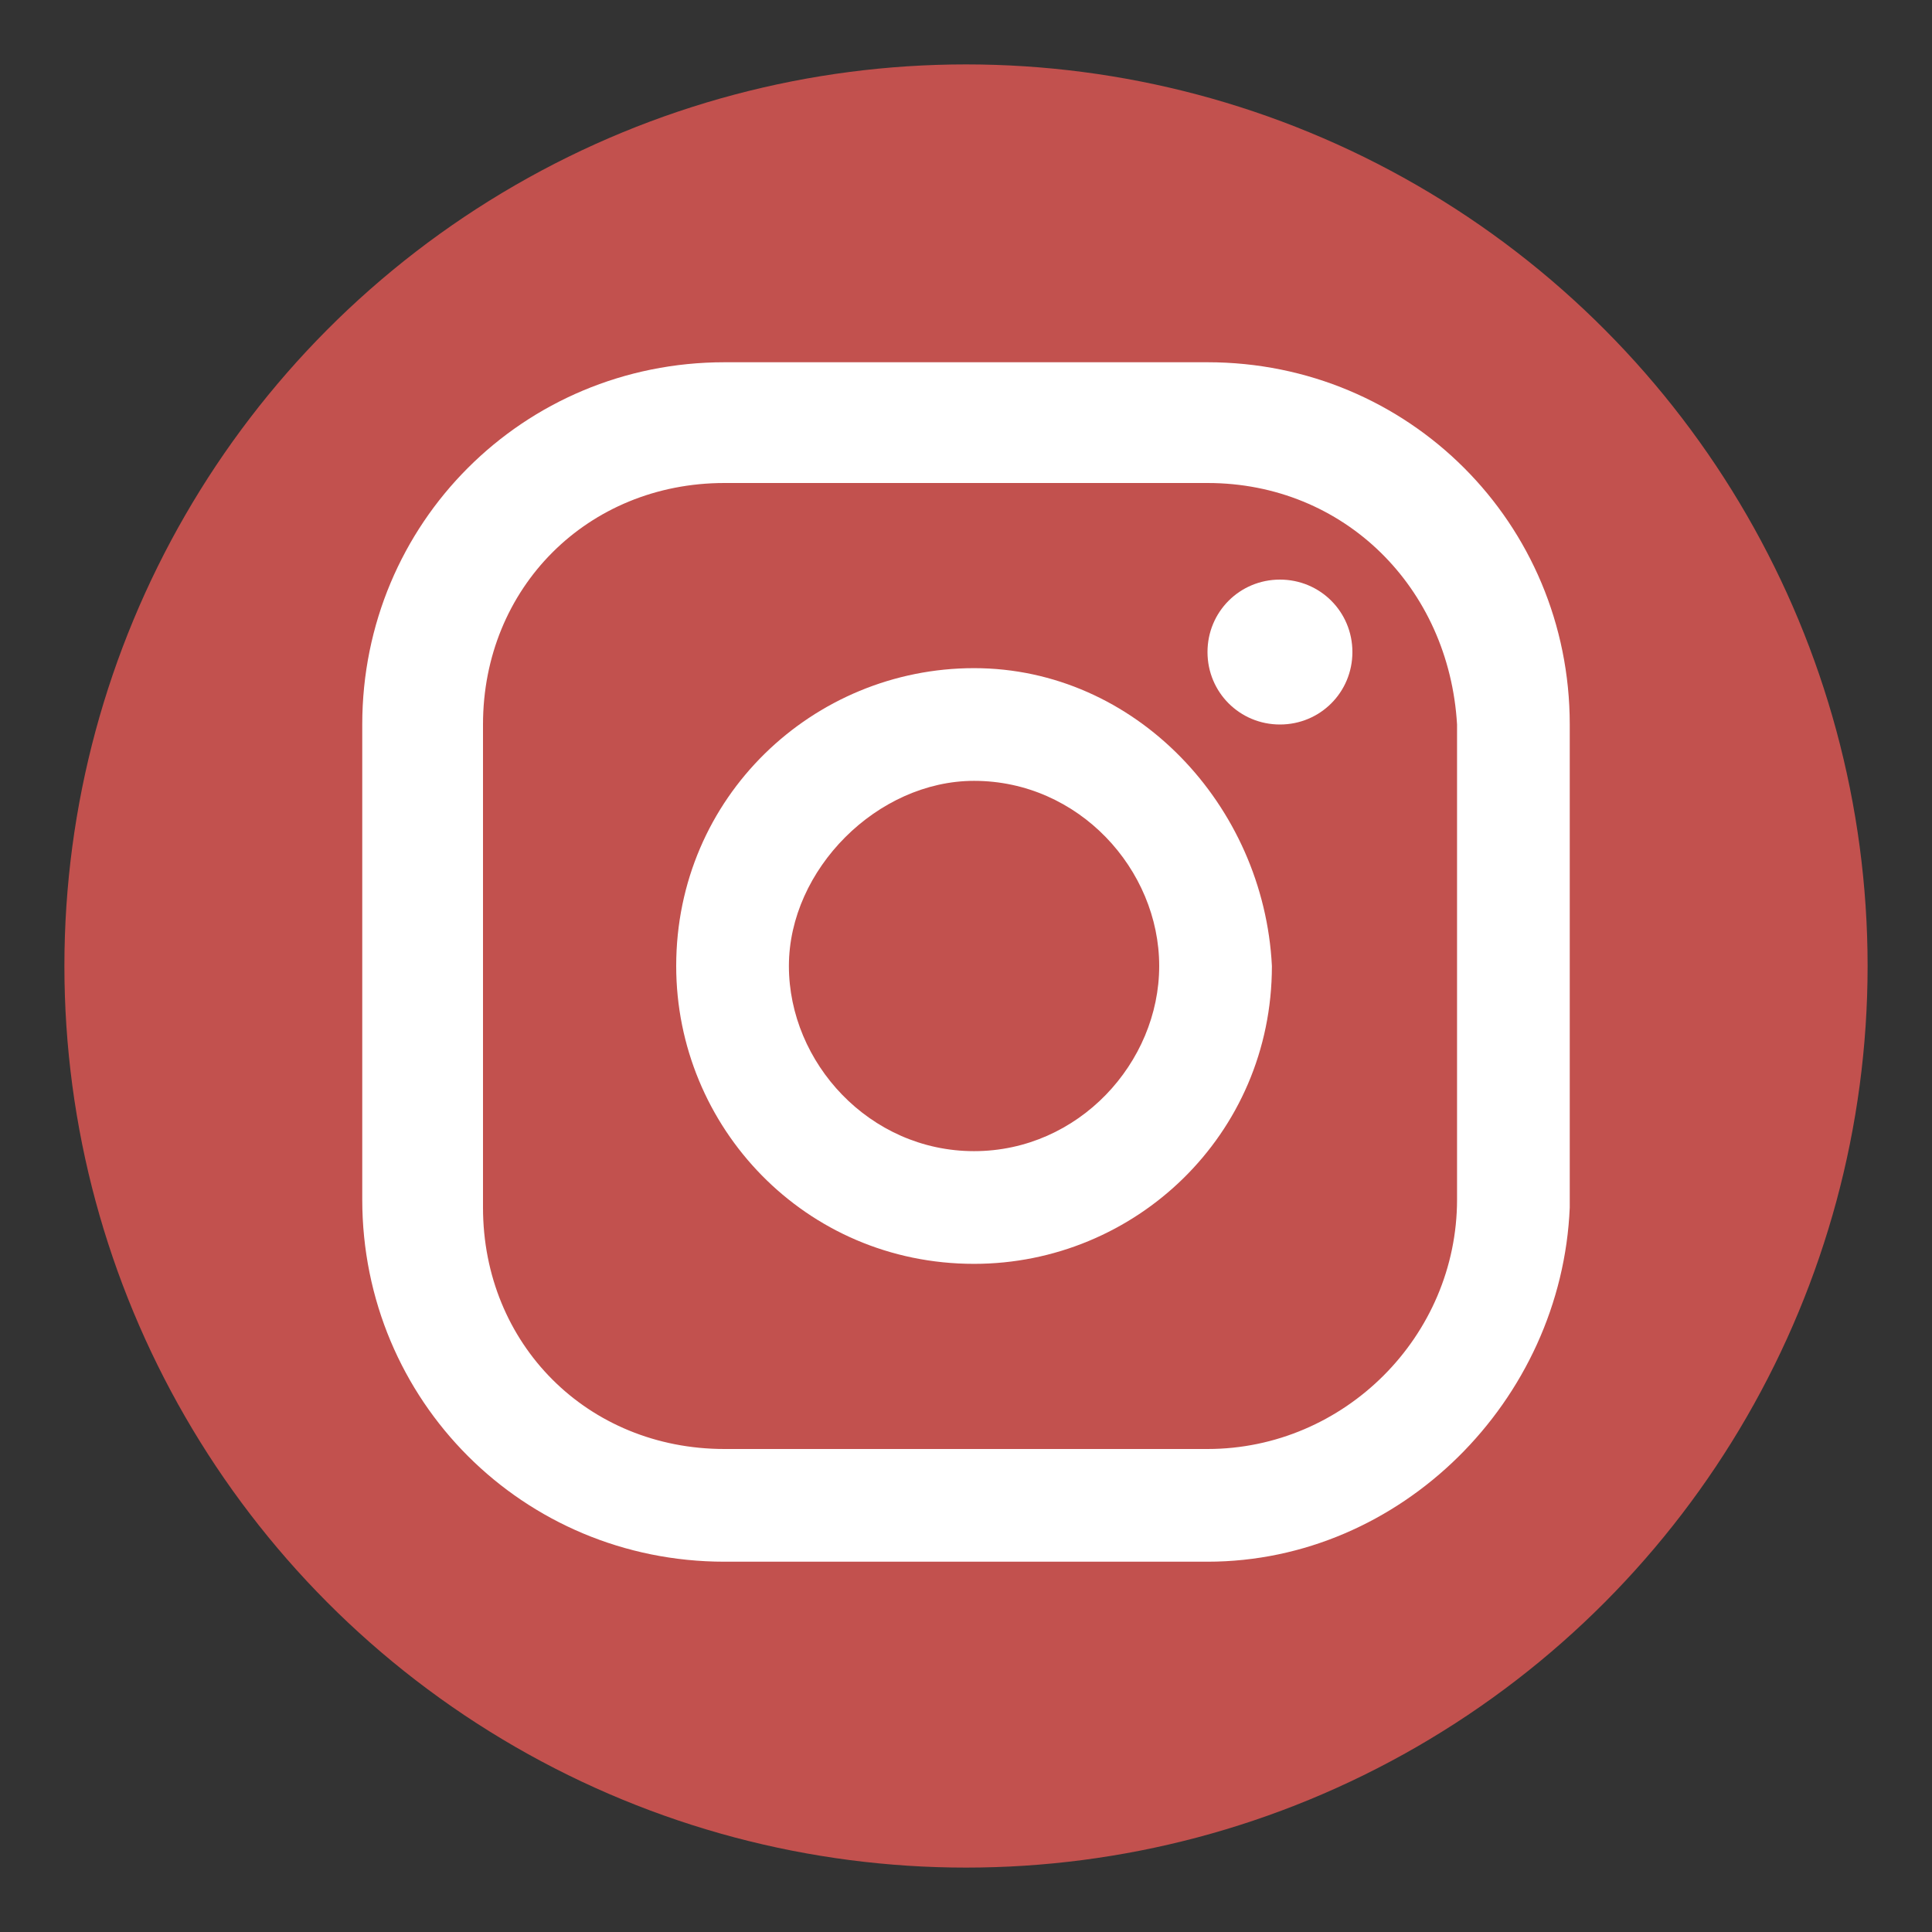
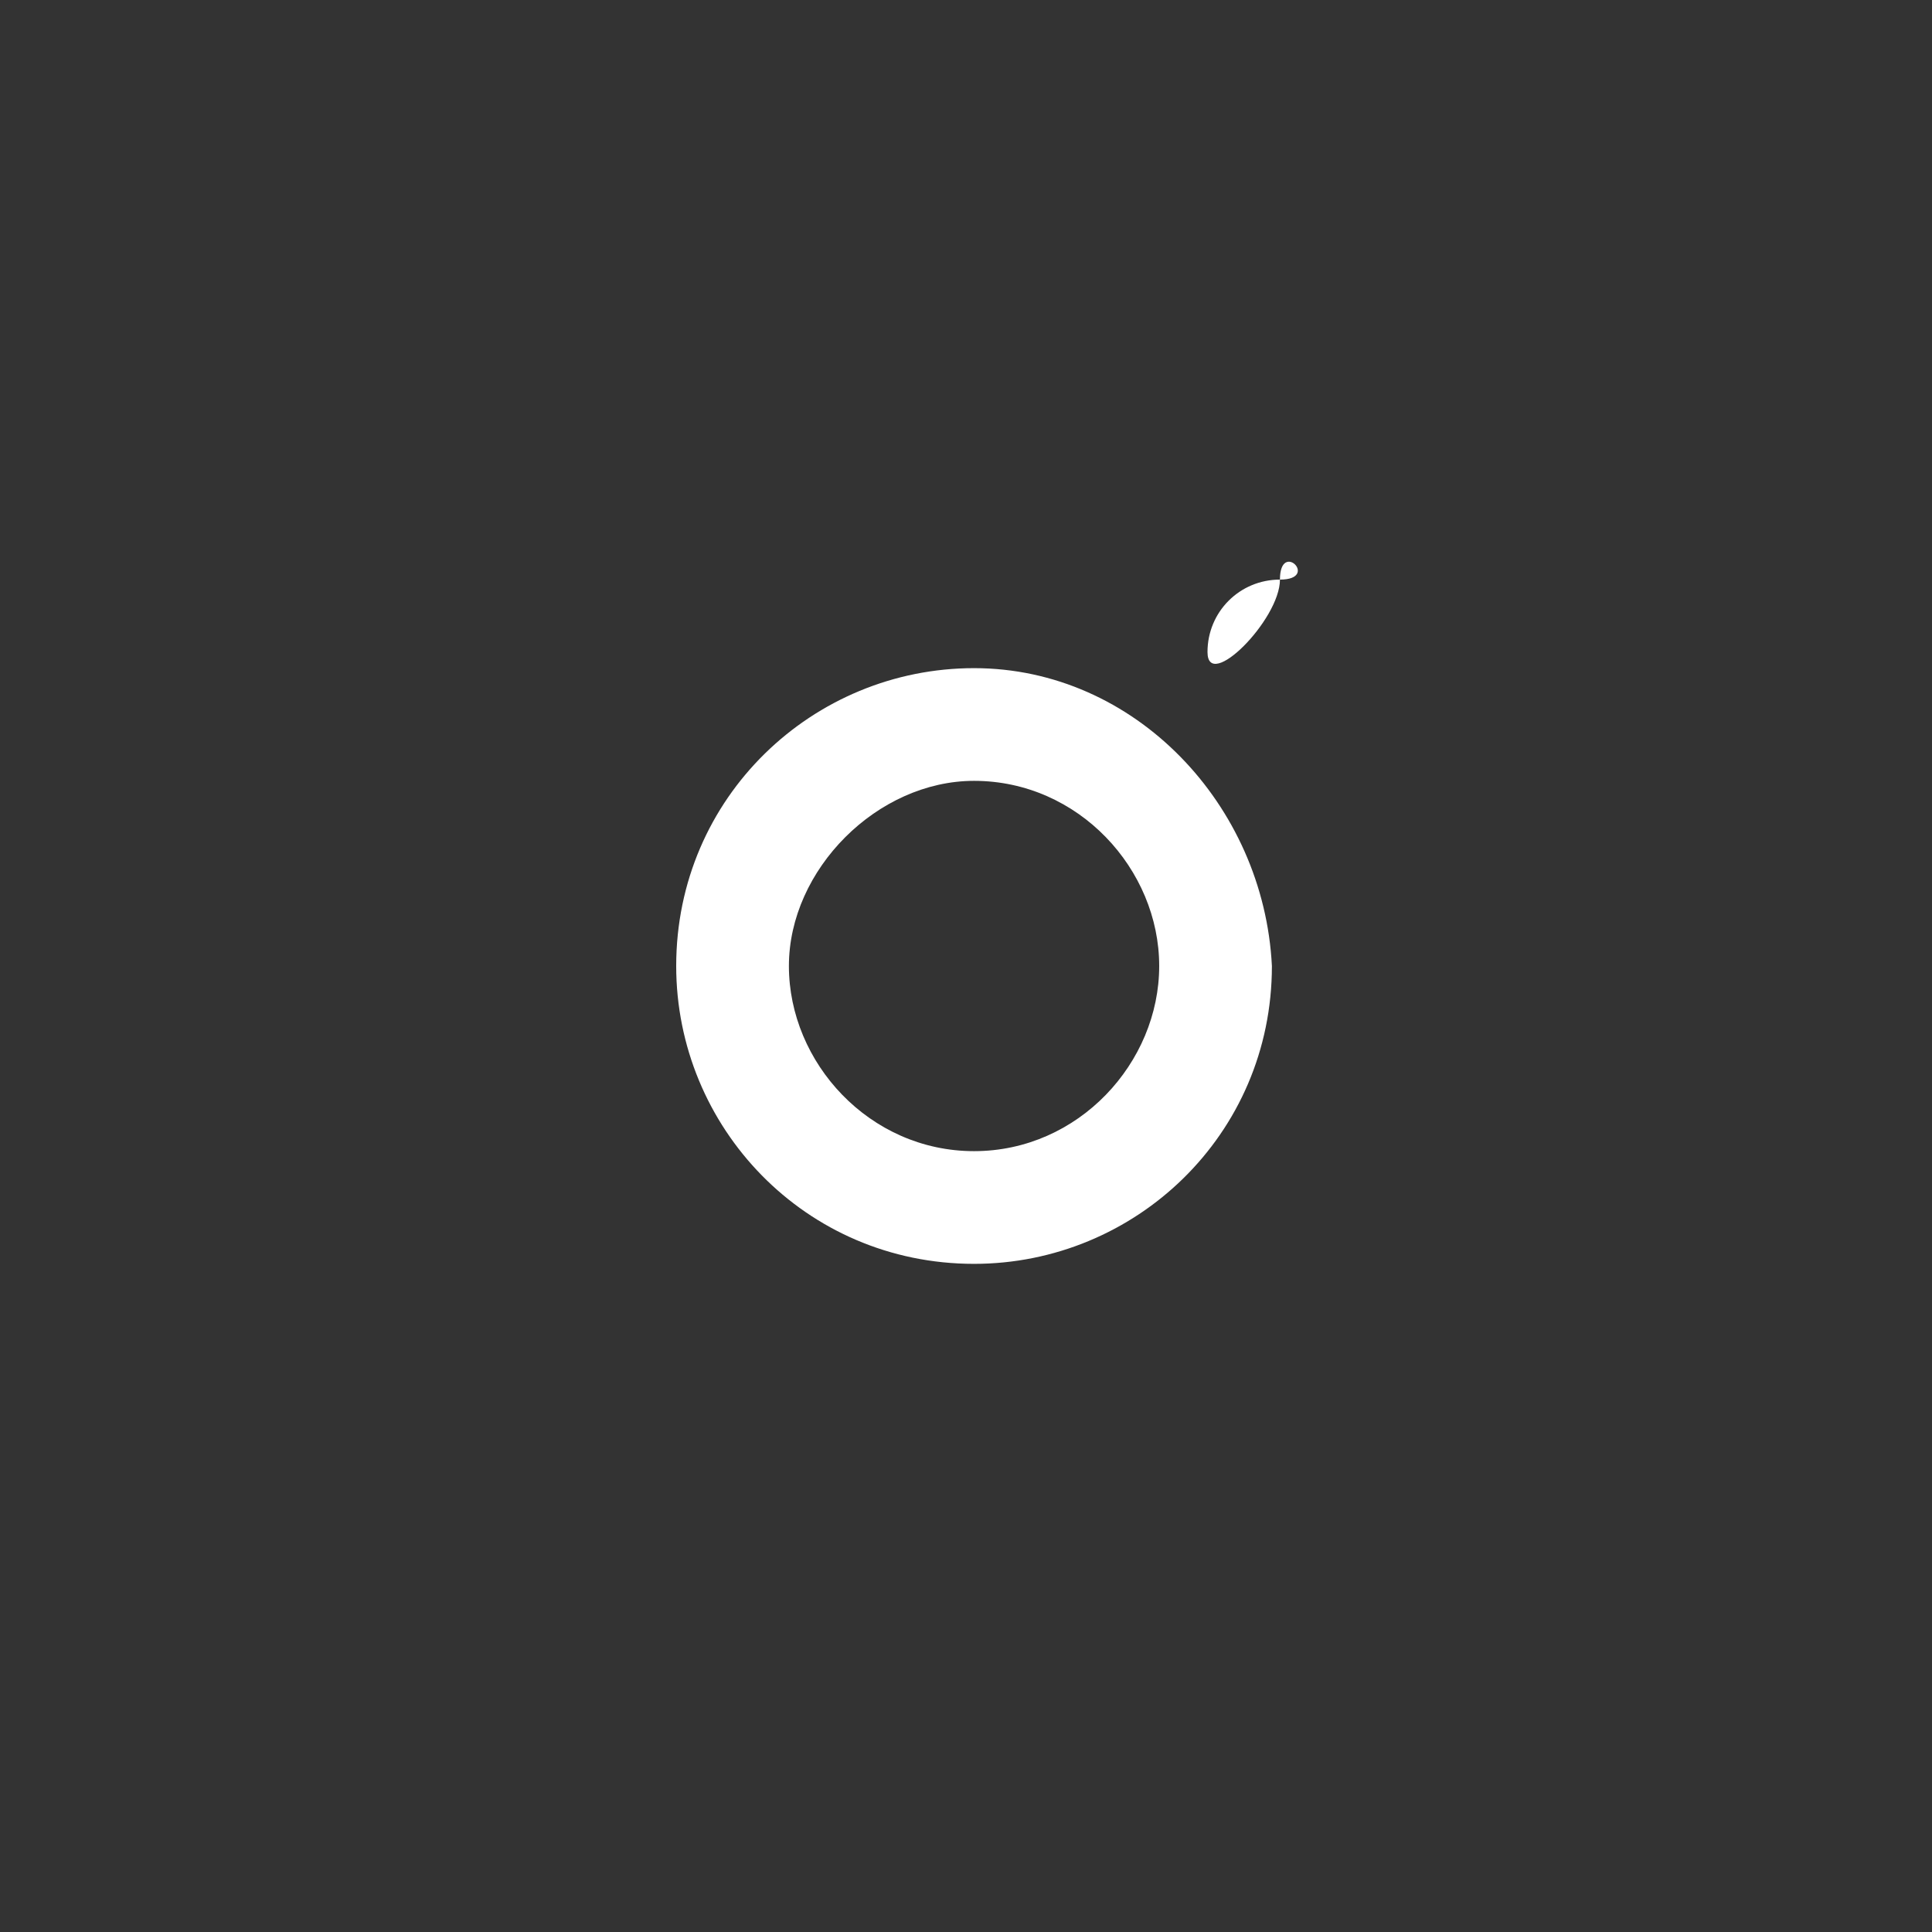
<svg xmlns="http://www.w3.org/2000/svg" version="1.1" id="Layer_1" x="0px" y="0px" viewBox="0 0 24 24" style="enable-background:new 0 0 24 24;" xml:space="preserve">
  <rect x="0" y="0" width="24" height="24" fill="#333333" stroke="none" />
  <style type="text/css">
	.st0{fill:#C2514E;}
	.st1{fill:#FFFFFF;}
</style>
  <g>
-     <circle class="st0" cx="12" cy="12" r="11.2" />
    <g>
      <g>
-         <path class="st1" d="M15.9,7.2c-0.5,0-0.9,0.4-0.9,0.9S15.4,9,15.9,9s0.9-0.4,0.9-0.9S16.4,7.2,15.9,7.2z" />
+         <path class="st1" d="M15.9,7.2c-0.5,0-0.9,0.4-0.9,0.9s0.9-0.4,0.9-0.9S16.4,7.2,15.9,7.2z" />
        <path class="st1" d="M12.1,8.3c-2,0-3.7,1.6-3.7,3.7c0,2,1.6,3.7,3.7,3.7c2,0,3.7-1.6,3.7-3.7C15.7,10,14.1,8.3,12.1,8.3z      M12.1,14.3c-1.3,0-2.3-1.1-2.3-2.3s1.1-2.3,2.3-2.3c1.3,0,2.3,1.1,2.3,2.3S13.4,14.3,12.1,14.3z" />
-         <path class="st1" d="M15,19.4H9c-2.5,0-4.5-2-4.5-4.5V9c0-2.5,2-4.5,4.5-4.5h6c2.5,0,4.5,2,4.5,4.5v6     C19.4,17.4,17.4,19.4,15,19.4z M9,6C7.3,6,6,7.3,6,9v6c0,1.7,1.3,3,3,3h6c1.7,0,3.1-1.4,3.1-3.1V9C18,7.3,16.7,6,15,6H9z" />
      </g>
    </g>
  </g>
</svg>